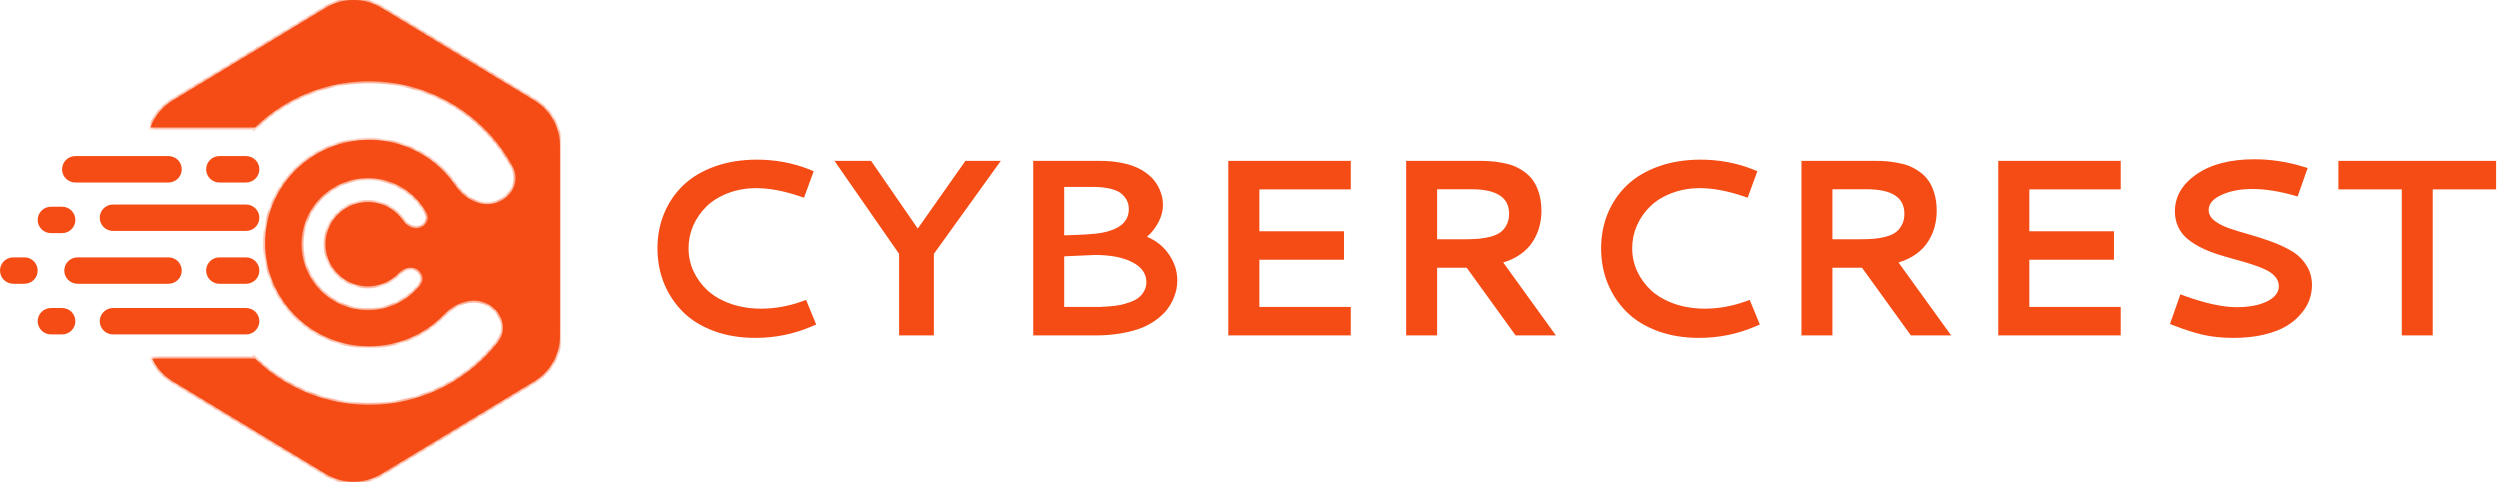
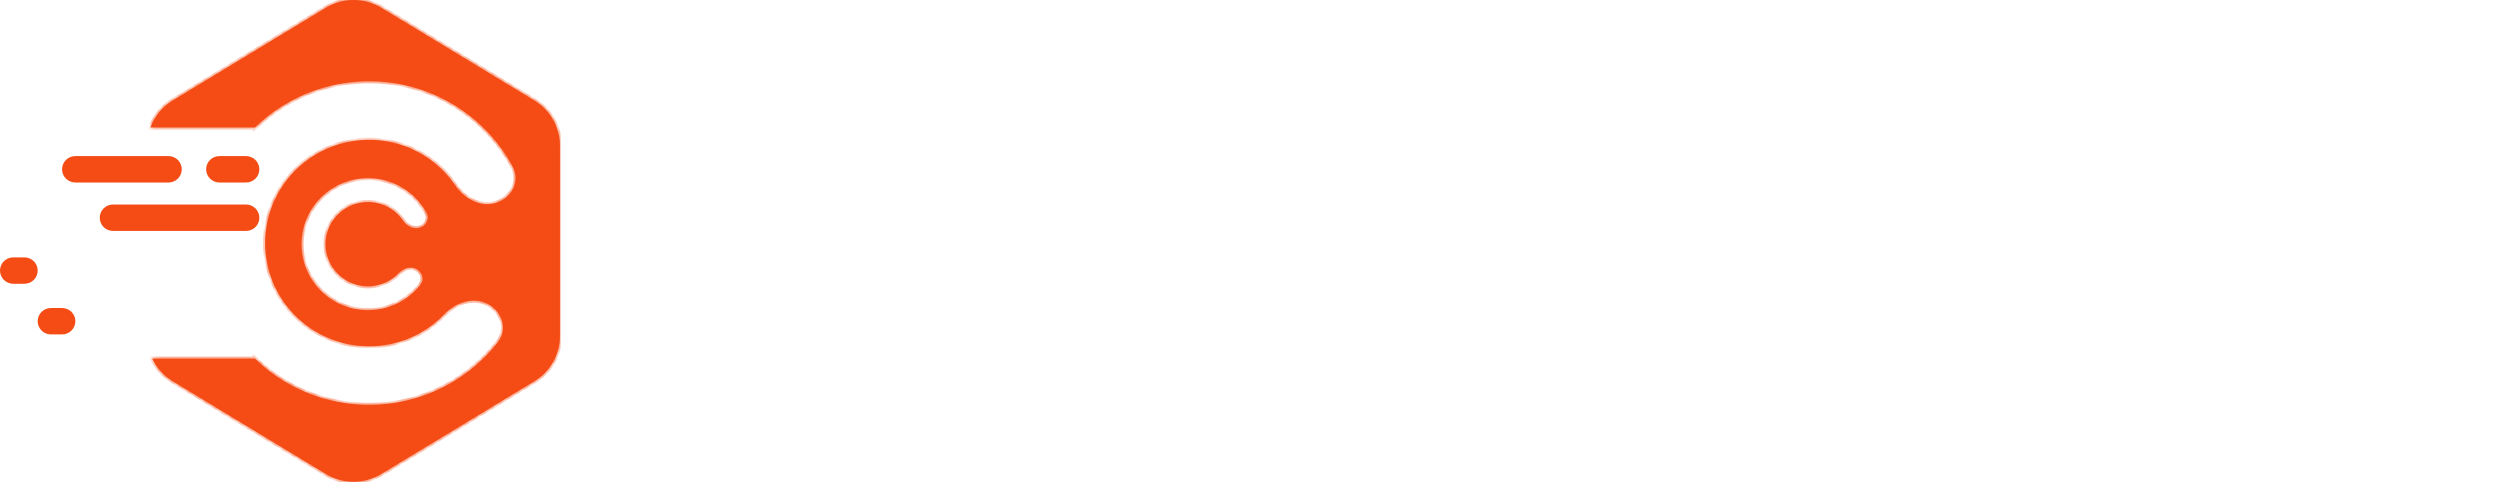
<svg xmlns="http://www.w3.org/2000/svg" width="477" height="92" viewBox="0 0 477 92" fill="none">
-   <path d="M144.43 30.461C147.93 30.461 151.25 31.078 154.391 32.312L155.258 32.664L153.406 37.727L152.516 37.422C149.484 36.406 146.742 35.898 144.289 35.898C142.352 35.898 140.555 36.219 138.898 36.859C137.258 37.484 135.891 38.328 134.797 39.391C133.719 40.453 132.875 41.672 132.266 43.047C131.672 44.422 131.375 45.859 131.375 47.359C131.375 48.906 131.695 50.383 132.336 51.789C132.992 53.18 133.898 54.406 135.055 55.469C136.227 56.516 137.695 57.352 139.461 57.977C141.227 58.586 143.156 58.891 145.25 58.891C147.812 58.891 150.375 58.438 152.938 57.531L153.805 57.227L155.727 61.914L154.859 62.289C151.469 63.742 147.891 64.469 144.125 64.469C141.203 64.469 138.547 64.023 136.156 63.133C133.781 62.242 131.82 61.023 130.273 59.477C128.727 57.914 127.531 56.102 126.688 54.039C125.859 51.977 125.445 49.758 125.445 47.383C125.445 44.977 125.875 42.742 126.734 40.68C127.594 38.617 128.82 36.828 130.414 35.312C132.008 33.797 134.008 32.609 136.414 31.75C138.82 30.891 141.492 30.461 144.43 30.461ZM159.219 30.695H166.203L175.109 43.609L184.203 30.695H190.953L178.18 48.438V64H171.547V48.438L159.219 30.695ZM208.508 35.664H203.047V44.898C206.438 44.82 208.805 44.664 210.148 44.43C213.398 43.836 215.133 42.484 215.352 40.375C215.367 40.203 215.375 40.031 215.375 39.859C215.375 39.359 215.289 38.898 215.117 38.477C214.945 38.039 214.633 37.594 214.18 37.141C213.742 36.688 213.039 36.328 212.07 36.062C211.102 35.797 209.914 35.664 208.508 35.664ZM208.883 48.648C208.758 48.648 206.812 48.734 203.047 48.906V58.562H208.297C208.922 58.562 209.453 58.562 209.891 58.562C210.344 58.547 210.961 58.508 211.742 58.445C212.523 58.383 213.195 58.297 213.758 58.188C214.32 58.062 214.938 57.883 215.609 57.648C216.281 57.414 216.82 57.133 217.227 56.805C217.648 56.477 218 56.062 218.281 55.562C218.578 55.047 218.727 54.469 218.727 53.828C218.727 52.219 217.836 50.953 216.055 50.031C214.289 49.109 211.898 48.648 208.883 48.648ZM197.141 30.695H209.844C211.266 30.695 212.562 30.805 213.734 31.023C214.922 31.242 215.922 31.531 216.734 31.891C217.547 32.234 218.266 32.656 218.891 33.156C219.531 33.641 220.031 34.141 220.391 34.656C220.766 35.156 221.07 35.695 221.305 36.273C221.539 36.836 221.695 37.352 221.773 37.82C221.852 38.273 221.891 38.727 221.891 39.18C221.891 40.242 221.602 41.32 221.023 42.414C220.445 43.508 219.719 44.43 218.844 45.18C220.594 45.898 221.992 47.023 223.039 48.555C224.102 50.07 224.633 51.734 224.633 53.547C224.633 54.062 224.578 54.594 224.469 55.141C224.375 55.672 224.18 56.289 223.883 56.992C223.586 57.695 223.195 58.367 222.711 59.008C222.242 59.633 221.602 60.258 220.789 60.883C219.977 61.508 219.039 62.047 217.977 62.5C216.914 62.938 215.602 63.297 214.039 63.578C212.492 63.859 210.789 64 208.93 64H197.141V30.695ZM234.359 64V30.695H257.727V36.133H240.289V44.125H256.438V49.562H240.289V58.562H257.727V64H234.359ZM294.102 40.234C294.102 41.297 293.969 42.312 293.703 43.281C293.453 44.234 293.047 45.156 292.484 46.047C291.938 46.938 291.18 47.734 290.211 48.438C289.258 49.141 288.125 49.688 286.812 50.078L296.867 64H289.18L279.852 51.086H274.203V64H268.297V30.695H282.477C283.18 30.695 283.82 30.719 284.398 30.766C284.992 30.797 285.703 30.891 286.531 31.047C287.375 31.188 288.117 31.383 288.758 31.633C289.414 31.883 290.086 32.25 290.773 32.734C291.477 33.219 292.055 33.789 292.508 34.445C292.977 35.086 293.359 35.906 293.656 36.906C293.953 37.891 294.102 39 294.102 40.234ZM274.203 36.109V45.648H279.641C280.578 45.648 281.406 45.617 282.125 45.555C282.844 45.492 283.586 45.367 284.352 45.18C285.117 44.977 285.742 44.703 286.227 44.359C286.727 44.016 287.133 43.539 287.445 42.93C287.773 42.32 287.938 41.602 287.938 40.773C287.938 37.664 285.539 36.109 280.742 36.109H274.203ZM324.477 30.461C327.977 30.461 331.297 31.078 334.438 32.312L335.305 32.664L333.453 37.727L332.562 37.422C329.531 36.406 326.789 35.898 324.336 35.898C322.398 35.898 320.602 36.219 318.945 36.859C317.305 37.484 315.938 38.328 314.844 39.391C313.766 40.453 312.922 41.672 312.312 43.047C311.719 44.422 311.422 45.859 311.422 47.359C311.422 48.906 311.742 50.383 312.383 51.789C313.039 53.18 313.945 54.406 315.102 55.469C316.273 56.516 317.742 57.352 319.508 57.977C321.273 58.586 323.203 58.891 325.297 58.891C327.859 58.891 330.422 58.438 332.984 57.531L333.852 57.227L335.773 61.914L334.906 62.289C331.516 63.742 327.938 64.469 324.172 64.469C321.25 64.469 318.594 64.023 316.203 63.133C313.828 62.242 311.867 61.023 310.32 59.477C308.773 57.914 307.578 56.102 306.734 54.039C305.906 51.977 305.492 49.758 305.492 47.383C305.492 44.977 305.922 42.742 306.781 40.68C307.641 38.617 308.867 36.828 310.461 35.312C312.055 33.797 314.055 32.609 316.461 31.75C318.867 30.891 321.539 30.461 324.477 30.461ZM369.523 40.234C369.523 41.297 369.391 42.312 369.125 43.281C368.875 44.234 368.469 45.156 367.906 46.047C367.359 46.938 366.602 47.734 365.633 48.438C364.68 49.141 363.547 49.688 362.234 50.078L372.289 64H364.602L355.273 51.086H349.625V64H343.719V30.695H357.898C358.602 30.695 359.242 30.719 359.82 30.766C360.414 30.797 361.125 30.891 361.953 31.047C362.797 31.188 363.539 31.383 364.18 31.633C364.836 31.883 365.508 32.25 366.195 32.734C366.898 33.219 367.477 33.789 367.93 34.445C368.398 35.086 368.781 35.906 369.078 36.906C369.375 37.891 369.523 39 369.523 40.234ZM349.625 36.109V45.648H355.062C356 45.648 356.828 45.617 357.547 45.555C358.266 45.492 359.008 45.367 359.773 45.18C360.539 44.977 361.164 44.703 361.648 44.359C362.148 44.016 362.555 43.539 362.867 42.93C363.195 42.32 363.359 41.602 363.359 40.773C363.359 37.664 360.961 36.109 356.164 36.109H349.625ZM381.266 64V30.695H404.633V36.133H387.195V44.125H403.344V49.562H387.195V58.562H404.633V64H381.266ZM430.133 30.391C433.242 30.391 436.312 30.852 439.344 31.773L440.305 32.055L438.383 37.492L437.492 37.234C434.664 36.453 432.086 36.062 429.758 36.062C427.461 36.062 425.492 36.438 423.852 37.188C422.227 37.938 421.414 38.898 421.414 40.07C421.414 40.836 421.773 41.508 422.492 42.086C423.227 42.664 424.172 43.156 425.328 43.562C426.484 43.953 427.758 44.344 429.148 44.734C430.555 45.125 431.961 45.578 433.367 46.094C434.773 46.609 436.055 47.203 437.211 47.875C438.367 48.547 439.305 49.445 440.023 50.57C440.758 51.68 441.125 52.961 441.125 54.414C441.125 55.352 440.961 56.281 440.633 57.203C440.32 58.109 439.781 59.008 439.016 59.898C438.266 60.789 437.328 61.57 436.203 62.242C435.094 62.898 433.672 63.438 431.938 63.859C430.219 64.266 428.289 64.469 426.148 64.469C424.008 64.469 422.078 64.273 420.359 63.883C418.641 63.477 416.82 62.898 414.898 62.148L414.031 61.82L416.023 56.148L416.938 56.5C420.891 57.906 424.148 58.609 426.711 58.609C429.117 58.609 431.062 58.242 432.547 57.508C434.047 56.773 434.797 55.805 434.797 54.602C434.797 53.93 434.57 53.328 434.117 52.797C433.664 52.266 433.055 51.82 432.289 51.461C431.523 51.086 430.641 50.742 429.641 50.43C428.656 50.117 427.617 49.812 426.523 49.516C425.43 49.219 424.336 48.898 423.242 48.555C422.148 48.211 421.102 47.797 420.102 47.312C419.117 46.828 418.242 46.281 417.477 45.672C416.711 45.062 416.102 44.305 415.648 43.398C415.195 42.477 414.969 41.453 414.969 40.328C414.969 37.516 416.344 35.156 419.094 33.25C421.859 31.344 425.539 30.391 430.133 30.391ZM446.164 30.695H476.258V36.133H464.164V64H458.258V36.133H446.164V30.695Z" fill="#F54B15" />
  <g clip-path="url(#clip0_8_62)">
    <path fill-rule="evenodd" clip-rule="evenodd" d="M72.74 1.473C69.495 -0.491 65.418 -0.491 62.173 1.473L32.95 19.168C30.957 20.375 29.476 22.205 28.698 24.32H48.636V24.345C53.586 19.517 60.026 16.466 66.934 15.693C74.08 14.892 81.285 16.578 87.32 20.462C91.771 23.327 95.383 27.256 97.848 31.851C99.311 34.576 97.632 37.756 94.671 38.694C91.709 39.632 88.601 37.938 86.865 35.376C85.382 33.188 83.46 31.302 81.199 29.846C77.349 27.368 72.754 26.293 68.195 26.804C63.637 27.314 59.398 29.379 56.2 32.646C53.002 35.914 51.044 40.181 50.659 44.721C50.274 49.262 51.486 53.794 54.088 57.547C56.69 61.3 60.521 64.04 64.93 65.301C69.338 66.562 74.05 66.266 78.263 64.463C80.737 63.404 82.95 61.864 84.78 59.953C86.923 57.715 90.273 56.562 93.035 57.978C95.797 59.395 96.916 62.809 95.015 65.253C91.81 69.374 87.587 72.647 82.717 74.732C76.112 77.558 68.725 78.023 61.814 76.046C56.821 74.618 52.3 71.978 48.636 68.405V68.43H29.051C29.885 70.188 31.226 71.698 32.95 72.742L62.173 90.436C65.418 92.401 69.495 92.401 72.74 90.436L101.963 72.742C104.986 70.912 106.83 67.649 106.83 64.133V27.776C106.83 24.26 104.986 20.998 101.963 19.168L72.74 1.473ZM80.246 54.291C81.021 53.293 80.565 51.899 79.437 51.321C78.31 50.743 76.943 51.214 76.068 52.127C75.321 52.907 74.418 53.536 73.408 53.968C71.688 54.703 69.765 54.824 67.966 54.31C66.167 53.795 64.603 52.676 63.541 51.145C62.478 49.613 61.984 47.764 62.141 45.91C62.298 44.057 63.097 42.315 64.403 40.981C65.708 39.648 67.438 38.805 69.299 38.597C71.159 38.388 73.035 38.827 74.606 39.839C75.529 40.433 76.313 41.202 76.919 42.096C77.627 43.141 78.896 43.833 80.105 43.45C81.314 43.067 81.999 41.769 81.402 40.657C80.395 38.781 78.922 37.178 77.105 36.008C74.641 34.423 71.701 33.735 68.784 34.062C65.867 34.388 63.154 35.71 61.108 37.8C59.062 39.891 57.809 42.622 57.563 45.527C57.316 48.432 58.092 51.333 59.757 53.734C61.422 56.135 63.873 57.889 66.694 58.696C69.515 59.503 72.53 59.313 75.226 58.159C77.214 57.308 78.937 55.972 80.246 54.291Z" fill="#F54B15" />
    <mask id="mask0_8_62" style="mask-type:luminance" maskUnits="userSpaceOnUse" x="28" y="0" width="79" height="92">
      <path fill-rule="evenodd" clip-rule="evenodd" d="M72.74 1.473C69.495 -0.491 65.418 -0.491 62.173 1.473L32.95 19.168C30.957 20.375 29.476 22.205 28.698 24.32H48.636V24.345C53.586 19.517 60.026 16.466 66.934 15.693C74.08 14.892 81.285 16.578 87.32 20.462C91.771 23.327 95.383 27.256 97.848 31.851C99.311 34.576 97.632 37.756 94.671 38.694C91.709 39.632 88.601 37.938 86.865 35.376C85.382 33.188 83.46 31.302 81.199 29.846C77.349 27.368 72.754 26.293 68.195 26.804C63.637 27.314 59.398 29.379 56.2 32.646C53.002 35.914 51.044 40.181 50.659 44.721C50.274 49.262 51.486 53.794 54.088 57.547C56.69 61.3 60.521 64.04 64.93 65.301C69.338 66.562 74.05 66.266 78.263 64.463C80.737 63.404 82.95 61.864 84.78 59.953C86.923 57.715 90.273 56.562 93.035 57.978C95.797 59.395 96.916 62.809 95.015 65.253C91.81 69.374 87.587 72.647 82.717 74.732C76.112 77.558 68.725 78.023 61.814 76.046C56.821 74.618 52.3 71.978 48.636 68.405V68.43H29.051C29.885 70.188 31.226 71.698 32.95 72.742L62.173 90.436C65.418 92.401 69.495 92.401 72.74 90.436L101.963 72.742C104.986 70.912 106.83 67.649 106.83 64.133V27.776C106.83 24.26 104.986 20.998 101.963 19.168L72.74 1.473ZM80.246 54.291C81.021 53.293 80.565 51.899 79.437 51.321C78.31 50.743 76.943 51.214 76.068 52.127C75.321 52.907 74.418 53.536 73.408 53.968C71.688 54.703 69.765 54.824 67.966 54.31C66.167 53.795 64.603 52.676 63.541 51.145C62.478 49.613 61.984 47.764 62.141 45.91C62.298 44.057 63.097 42.315 64.403 40.981C65.708 39.648 67.438 38.805 69.299 38.597C71.159 38.388 73.035 38.827 74.606 39.839C75.529 40.433 76.313 41.202 76.919 42.096C77.627 43.141 78.896 43.833 80.105 43.45C81.314 43.067 81.999 41.769 81.402 40.657C80.395 38.781 78.922 37.178 77.105 36.008C74.641 34.423 71.701 33.735 68.784 34.062C65.867 34.388 63.154 35.71 61.108 37.8C59.062 39.891 57.809 42.622 57.563 45.527C57.316 48.432 58.092 51.333 59.757 53.734C61.422 56.135 63.873 57.889 66.694 58.696C69.515 59.503 72.53 59.313 75.226 58.159C77.214 57.308 78.937 55.972 80.246 54.291Z" fill="#F54B15" />
    </mask>
    <g mask="url(#mask0_8_62)">
      <path d="M28.698 24.32L28.301 24.176L28.093 24.74H28.698V24.32ZM48.636 24.32H49.059V23.9H48.636V24.32ZM48.636 24.345H48.213V25.346L48.933 24.645L48.636 24.345ZM48.636 68.405L48.933 68.105L48.213 67.404V68.405H48.636ZM48.636 68.43V68.85H49.059V68.43H48.636ZM29.051 68.43V68.01H28.384L28.668 68.609L29.051 68.43ZM62.394 1.832C65.503 -0.051 69.41 -0.051 72.519 1.832L72.96 1.115C69.58 -0.932 65.333 -0.932 61.953 1.115L62.394 1.832ZM33.17 19.526L62.394 1.832L61.953 1.115L32.73 18.809L33.17 19.526ZM29.095 24.464C29.84 22.437 31.26 20.683 33.17 19.526L32.73 18.809C30.653 20.066 29.111 21.973 28.301 24.176L29.095 24.464ZM48.636 23.9H28.698V24.74H48.636V23.9ZM49.059 24.345V24.32H48.213V24.345H49.059ZM66.886 15.275C59.885 16.059 53.357 19.151 48.34 24.045L48.933 24.645C53.815 19.882 60.167 16.873 66.981 16.11L66.886 15.275ZM87.55 20.11C81.433 16.172 74.13 14.464 66.886 15.275L66.981 16.11C74.03 15.321 81.137 16.983 87.09 20.815L87.55 20.11ZM98.222 31.654C95.722 26.996 92.061 23.013 87.55 20.11L87.09 20.815C91.48 23.64 95.043 27.516 97.475 32.049L98.222 31.654ZM94.799 39.094C97.959 38.093 99.833 34.657 98.222 31.654L97.475 32.049C98.788 34.495 97.306 37.418 94.542 38.294L94.799 39.094ZM86.514 35.611C88.314 38.266 91.597 40.108 94.799 39.094L94.542 38.294C91.821 39.155 88.888 37.609 87.216 35.142L86.514 35.611ZM80.969 30.199C83.182 31.623 85.062 33.469 86.514 35.611L87.216 35.142C85.701 32.906 83.738 30.98 81.429 29.494L80.969 30.199ZM68.242 27.221C72.704 26.722 77.201 27.774 80.969 30.199L81.429 29.494C77.497 26.963 72.804 25.865 68.148 26.386L68.242 27.221ZM56.503 32.939C59.632 29.742 63.781 27.721 68.242 27.221L68.148 26.386C63.492 26.908 59.163 29.017 55.897 32.354L56.503 32.939ZM51.08 44.757C51.457 40.313 53.374 36.137 56.503 32.939L55.897 32.354C52.631 35.69 50.631 40.049 50.238 44.686L51.08 44.757ZM54.436 57.309C51.889 53.636 50.704 49.2 51.08 44.757L50.238 44.686C49.844 49.323 51.082 53.953 53.739 57.785L54.436 57.309ZM65.047 64.897C60.732 63.663 56.983 60.981 54.436 57.309L53.739 57.785C56.397 61.618 60.31 64.417 64.813 65.704L65.047 64.897ZM78.095 64.077C73.972 65.841 69.361 66.131 65.047 64.897L64.813 65.704C69.315 66.992 74.127 66.69 78.43 64.848L78.095 64.077ZM84.474 59.663C82.682 61.533 80.517 63.041 78.095 64.077L78.43 64.848C80.957 63.767 83.217 62.194 85.087 60.242L84.474 59.663ZM93.229 57.605C90.242 56.073 86.696 57.344 84.474 59.663L85.087 60.242C87.151 58.087 90.303 57.05 92.841 58.352L93.229 57.605ZM95.35 65.51C97.445 62.817 96.175 59.117 93.229 57.605L92.841 58.352C95.418 59.674 96.387 62.802 94.681 64.996L95.35 65.51ZM82.884 75.117C87.821 73.005 92.101 69.686 95.35 65.51L94.681 64.996C91.519 69.061 87.354 72.29 82.549 74.346L82.884 75.117ZM61.698 76.45C68.702 78.453 76.19 77.982 82.884 75.117L82.549 74.346C76.035 77.134 68.748 77.592 61.931 75.642L61.698 76.45ZM48.34 68.705C52.053 72.327 56.636 75.001 61.698 76.45L61.931 75.642C57.006 74.233 52.546 71.63 48.933 68.105L48.34 68.705ZM49.059 68.43V68.405H48.213V68.43H49.059ZM29.051 68.85H48.636V68.01H29.051V68.85ZM33.17 72.383C31.518 71.383 30.233 69.935 29.433 68.251L28.668 68.609C29.537 70.44 30.934 72.013 32.73 73.1L33.17 72.383ZM62.394 90.078L33.17 72.383L32.73 73.1L61.953 90.795L62.394 90.078ZM72.519 90.078C69.41 91.96 65.503 91.96 62.394 90.078L61.953 90.795C65.333 92.841 69.58 92.841 72.96 90.795L72.519 90.078ZM101.743 72.383L72.519 90.078L72.96 90.795L102.183 73.1L101.743 72.383ZM106.407 64.133C106.407 67.503 104.639 70.629 101.743 72.383L102.183 73.1C105.332 71.194 107.253 67.796 107.253 64.133H106.407ZM106.407 27.776V64.133H107.253V27.776H106.407ZM101.743 19.526C104.639 21.28 106.407 24.407 106.407 27.776H107.253C107.253 24.114 105.332 20.715 102.183 18.809L101.743 19.526ZM72.519 1.832L101.743 19.526L102.183 18.809L72.96 1.115L72.519 1.832ZM79.243 51.694C80.186 52.178 80.493 53.286 79.911 54.033L80.58 54.547C81.55 53.3 80.943 51.621 79.631 50.948L79.243 51.694ZM76.374 52.416C77.17 51.586 78.341 51.231 79.243 51.694L79.631 50.948C78.28 50.254 76.715 50.842 75.762 51.837L76.374 52.416ZM73.575 54.353C74.638 53.898 75.588 53.237 76.374 52.416L75.762 51.837C75.053 52.577 74.198 53.172 73.24 53.582L73.575 54.353ZM67.849 54.714C69.742 55.255 71.766 55.128 73.575 54.353L73.24 53.582C71.611 54.279 69.788 54.394 68.083 53.906L67.849 54.714ZM63.192 51.383C64.31 52.995 65.956 54.172 67.849 54.714L68.083 53.906C66.378 53.418 64.895 52.358 63.889 50.907L63.192 51.383ZM61.719 45.875C61.554 47.825 62.075 49.772 63.192 51.383L63.889 50.907C62.882 49.455 62.414 47.702 62.562 45.945L61.719 45.875ZM64.099 40.689C62.726 42.092 61.885 43.925 61.719 45.875L62.562 45.945C62.711 44.189 63.469 42.538 64.706 41.274L64.099 40.689ZM69.251 38.179C67.293 38.399 65.473 39.285 64.099 40.689L64.706 41.274C65.943 40.011 67.583 39.212 69.346 39.014L69.251 38.179ZM74.836 39.486C73.183 38.422 71.209 37.96 69.251 38.179L69.346 39.014C71.109 38.817 72.887 39.233 74.376 40.191L74.836 39.486ZM77.27 41.861C76.633 40.921 75.808 40.111 74.836 39.486L74.376 40.191C75.251 40.754 75.995 41.484 76.568 42.331L77.27 41.861ZM79.976 43.05C79.008 43.356 77.915 42.812 77.27 41.861L76.568 42.331C77.341 43.47 78.784 44.309 80.234 43.85L79.976 43.05ZM81.029 40.855C81.477 41.688 80.987 42.73 79.976 43.05L80.234 43.85C81.64 43.405 82.522 41.85 81.775 40.459L81.029 40.855ZM76.875 36.361C78.631 37.491 80.056 39.041 81.029 40.855L81.775 40.459C80.735 38.521 79.212 36.864 77.335 35.656L76.875 36.361ZM68.831 34.479C71.651 34.163 74.494 34.828 76.875 36.361L77.335 35.656C74.789 34.017 71.751 33.307 68.736 33.644L68.831 34.479ZM61.411 38.093C63.389 36.072 66.011 34.795 68.831 34.479L68.736 33.644C65.722 33.982 62.919 35.347 60.805 37.507L61.411 38.093ZM57.984 45.562C58.222 42.754 59.434 40.114 61.411 38.093L60.805 37.507C58.691 39.668 57.396 42.489 57.141 45.492L57.984 45.562ZM60.105 53.496C58.495 51.175 57.746 48.371 57.984 45.562L57.141 45.492C56.886 48.494 57.688 51.491 59.408 53.972L60.105 53.496ZM66.811 58.292C64.085 57.512 61.715 55.817 60.105 53.496L59.408 53.972C61.129 56.453 63.663 58.265 66.577 59.099L66.811 58.292ZM75.059 57.773C72.453 58.888 69.538 59.072 66.811 58.292L66.577 59.099C69.492 59.933 72.608 59.737 75.393 58.545L75.059 57.773ZM79.911 54.033C78.646 55.659 76.98 56.951 75.059 57.773L75.393 58.545C77.447 57.666 79.229 56.285 80.58 54.547L79.911 54.033Z" fill="#F54B15" />
    </g>
    <path d="M32.142 29.781H14.379C12.978 29.781 11.842 30.91 11.842 32.302C11.842 33.694 12.978 34.822 14.379 34.822H32.142C33.544 34.822 34.68 33.694 34.68 32.302C34.68 30.91 33.544 29.781 32.142 29.781Z" fill="#F54B15" />
    <path d="M46.945 39.023H21.569C20.168 39.023 19.032 40.152 19.032 41.544C19.032 42.936 20.168 44.064 21.569 44.064H46.945C48.346 44.064 49.482 42.936 49.482 41.544C49.482 40.152 48.346 39.023 46.945 39.023Z" fill="#F54B15" />
-     <path d="M32.142 49.106H14.802C13.401 49.106 12.265 50.234 12.265 51.626C12.265 53.018 13.401 54.147 14.802 54.147H32.142C33.544 54.147 34.68 53.018 34.68 51.626C34.68 50.234 33.544 49.106 32.142 49.106Z" fill="#F54B15" />
-     <path d="M46.945 58.768H21.569C20.168 58.768 19.032 59.896 19.032 61.288C19.032 62.681 20.168 63.809 21.569 63.809H46.945C48.346 63.809 49.482 62.681 49.482 61.288C49.482 59.896 48.346 58.768 46.945 58.768Z" fill="#F54B15" />
-     <path d="M46.945 49.106H41.87C40.468 49.106 39.332 50.234 39.332 51.626C39.332 53.018 40.468 54.147 41.87 54.147H46.945C48.346 54.147 49.482 53.018 49.482 51.626C49.482 50.234 48.346 49.106 46.945 49.106Z" fill="#F54B15" />
    <path d="M46.945 29.781H41.87C40.468 29.781 39.332 30.91 39.332 32.302C39.332 33.694 40.468 34.822 41.87 34.822H46.945C48.346 34.822 49.482 33.694 49.482 32.302C49.482 30.91 48.346 29.781 46.945 29.781Z" fill="#F54B15" />
-     <path d="M11.842 39.443H9.727C8.326 39.443 7.19 40.572 7.19 41.964C7.19 43.356 8.326 44.484 9.727 44.484H11.842C13.243 44.484 14.379 43.356 14.379 41.964C14.379 40.572 13.243 39.443 11.842 39.443Z" fill="#F54B15" />
    <path d="M4.652 49.106H2.538C1.136 49.106 0 50.234 0 51.626C0 53.018 1.136 54.147 2.538 54.147H4.652C6.054 54.147 7.19 53.018 7.19 51.626C7.19 50.234 6.054 49.106 4.652 49.106Z" fill="#F54B15" />
    <path d="M11.842 58.768H9.727C8.326 58.768 7.19 59.896 7.19 61.288C7.19 62.681 8.326 63.809 9.727 63.809H11.842C13.243 63.809 14.379 62.681 14.379 61.288C14.379 59.896 13.243 58.768 11.842 58.768Z" fill="#F54B15" />
  </g>
  <defs>
    <clipPath id="clip0_8_62">
      <rect width="107" height="92" fill="white" />
    </clipPath>
  </defs>
</svg>